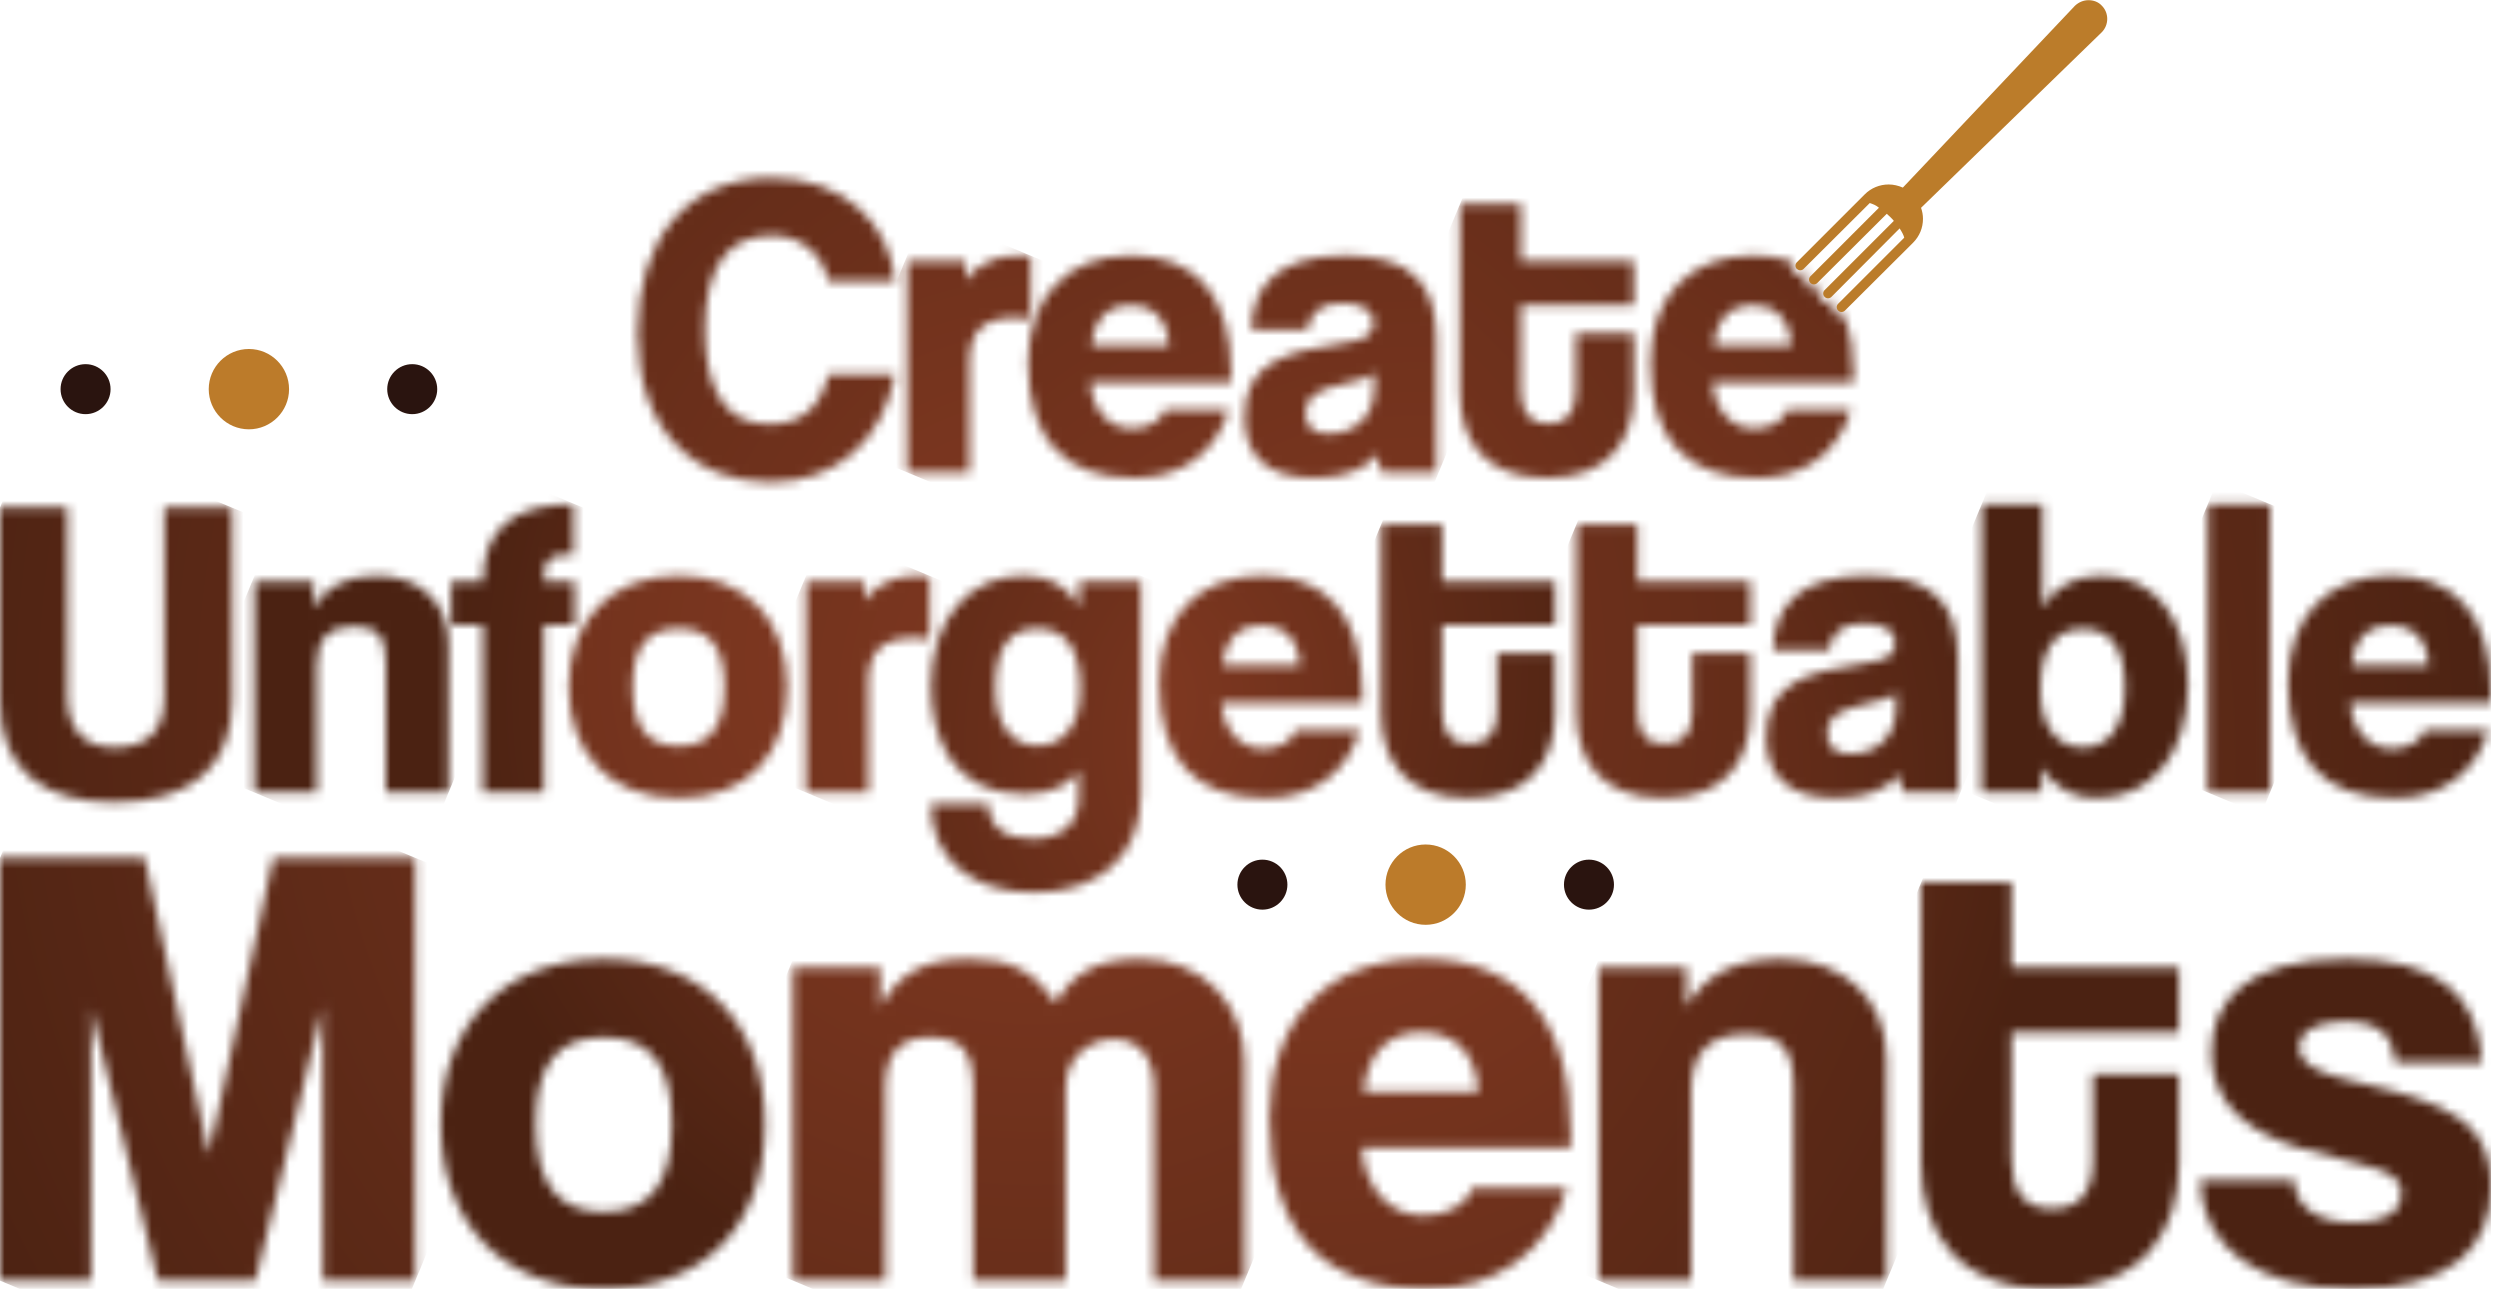
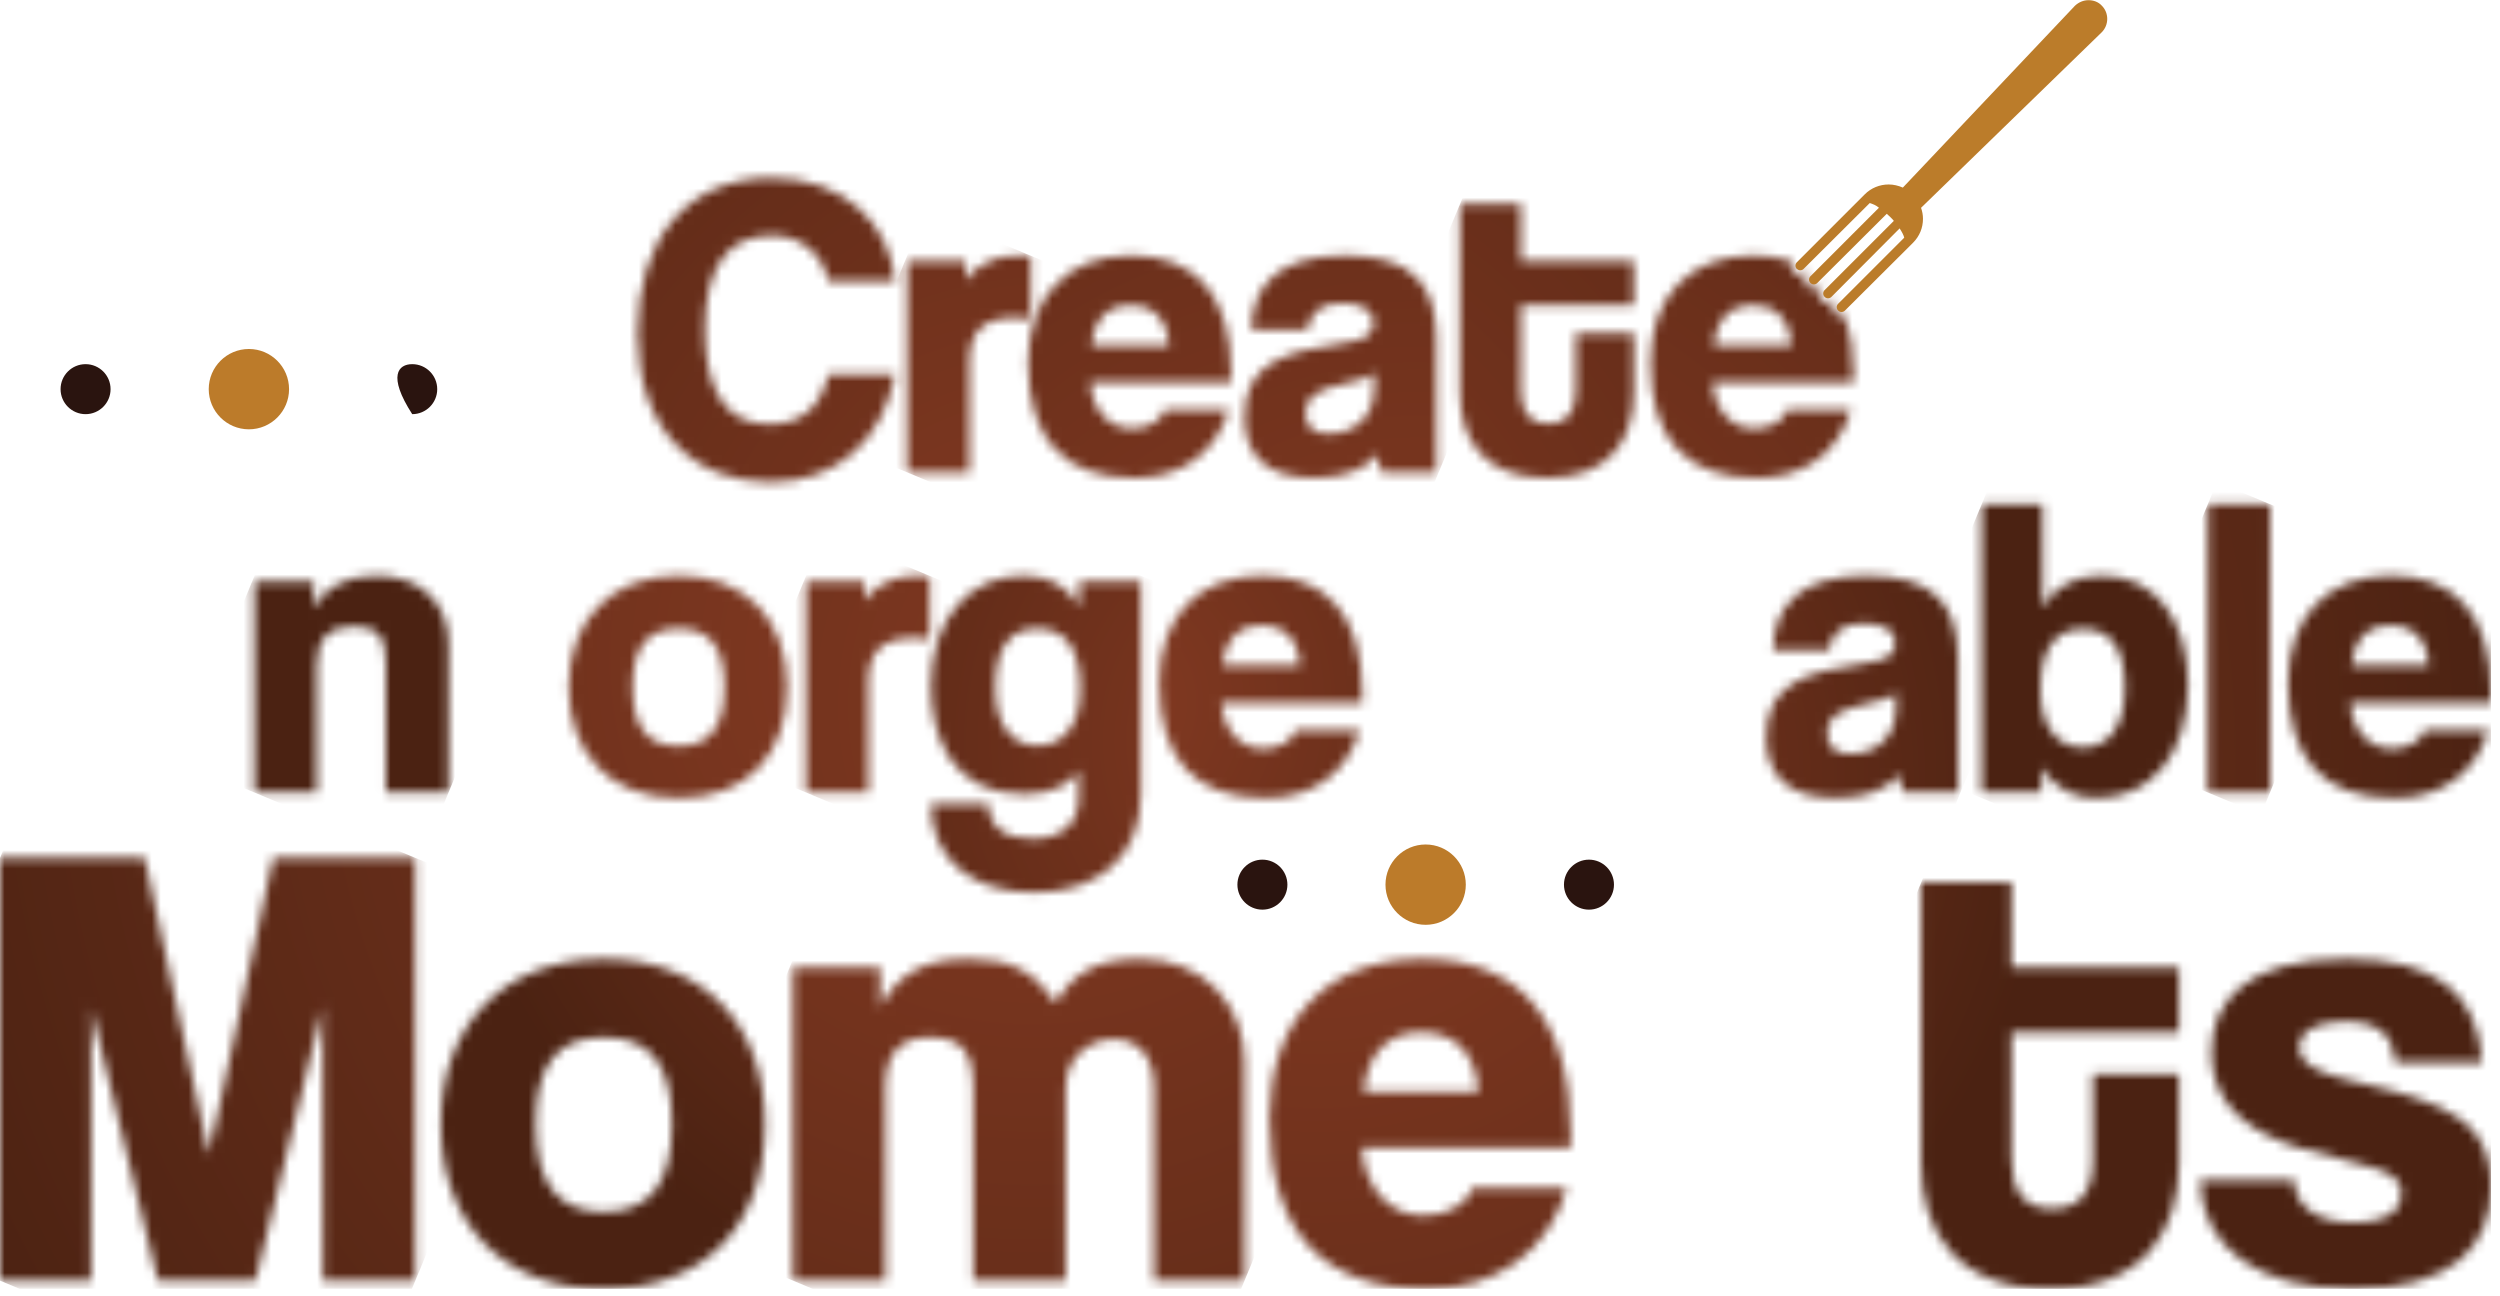
<svg xmlns="http://www.w3.org/2000/svg" width="272" height="141" viewBox="0 0 272 141" fill="none">
  <g clip-path="url(#clip0_1229_1410)">
    <mask id="mask0_1229_1410" style="mask-type:luminance" maskUnits="userSpaceOnUse" x="0" y="55" width="26" height="33">
-       <path d="M17.88 55.22V75.86C17.88 79.45 16.11 81.32 12.42 81.32C9.06 81.32 7.33 79.22 7.33 75.72V55.22H0V76.42C0 83.61 4.62 87.29 12.42 87.29C20.68 87.29 25.26 83.47 25.26 76.23V55.22H17.88Z" fill="white" />
-     </mask>
+       </mask>
    <g mask="url(#mask0_1229_1410)">
      <path d="M3.722 46.272L-11.384 82.564L21.519 96.26L36.625 59.968L3.722 46.272Z" fill="url(#paint0_radial_1229_1410)" />
    </g>
    <mask id="mask1_1229_1410" style="mask-type:luminance" maskUnits="userSpaceOnUse" x="27" y="62" width="22" height="25">
      <path d="M34.13 66.15V63.25H27.69V86.22H34.46V72.35C34.46 69.51 35.82 68.15 38.48 68.15C40.91 68.15 41.98 69.09 41.98 71.98V86.22H48.8V69.97C48.8 65.49 45.53 62.64 41.05 62.64C37.68 62.64 35.44 63.81 34.13 66.15Z" fill="white" />
    </mask>
    <g mask="url(#mask1_1229_1410)">
      <path d="M30.807 55.163L19.325 82.749L45.682 93.72L57.165 66.135L30.807 55.163Z" fill="url(#paint1_radial_1229_1410)" />
    </g>
    <mask id="mask2_1229_1410" style="mask-type:luminance" maskUnits="userSpaceOnUse" x="49" y="54" width="14" height="33">
      <path d="M52.54 63.25H49.08V68.01H52.54V86.22H59.17V68.01H62.53V63.25H59.17C59.17 60.92 59.63 60.31 62.39 60.31V54.85C55.76 54.85 52.54 57.65 52.54 63.25Z" fill="white" />
    </mask>
    <g mask="url(#mask2_1229_1410)">
-       <path d="M51.067 50.08L37.951 81.589L60.542 90.993L73.658 59.484L51.067 50.08Z" fill="url(#paint2_radial_1229_1410)" />
-     </g>
+       </g>
    <mask id="mask3_1229_1410" style="mask-type:luminance" maskUnits="userSpaceOnUse" x="61" y="62" width="25" height="25">
      <path d="M68.83 74.74C68.83 70.35 70.47 68.39 73.83 68.39C77.19 68.39 78.82 70.35 78.82 74.74C78.82 79.13 77.19 81.18 73.83 81.18C70.47 81.18 68.83 79.12 68.83 74.74ZM61.88 74.74C61.88 81.88 66.31 86.83 73.83 86.83C81.35 86.83 85.64 82.02 85.64 74.74C85.64 67.46 81.11 62.64 73.83 62.64C66.55 62.64 61.88 67.45 61.88 74.74Z" fill="white" />
    </mask>
    <g mask="url(#mask3_1229_1410)">
      <path d="M65.391 54.222L53.301 83.266L82.133 95.268L94.223 66.224L65.391 54.222Z" fill="url(#paint3_radial_1229_1410)" />
    </g>
    <mask id="mask4_1229_1410" style="mask-type:luminance" maskUnits="userSpaceOnUse" x="87" y="62" width="15" height="25">
      <path d="M100.49 62.64C98.16 62.64 96.06 62.78 94.05 65.35V63.25H87.7V86.22H94.47V74.22C94.47 70.77 96.1 69.41 99.47 69.41C100.02 69.41 100.59 69.46 101.14 69.55V62.64H100.49Z" fill="white" />
    </mask>
    <g mask="url(#mask4_1229_1410)">
      <path d="M89.686 57.884L79.337 82.746L99.159 90.996L109.508 66.134L89.686 57.884Z" fill="url(#paint4_radial_1229_1410)" />
    </g>
    <mask id="mask5_1229_1410" style="mask-type:luminance" maskUnits="userSpaceOnUse" x="101" y="62" width="24" height="36">
      <path d="M108.29 74.83C108.29 70.35 109.93 68.39 112.87 68.39C115.81 68.39 117.54 70.39 117.54 75.02C117.54 79.03 115.58 81.13 112.87 81.13C110.16 81.13 108.29 78.98 108.29 74.83ZM101.29 74.6C101.29 80.38 103.72 86.41 111.47 86.41C114.36 86.41 116.56 85.33 117.35 83.79V86.97C117.35 89.58 115.48 91.26 112.35 91.26C109.22 91.26 107.55 89.86 107.55 87.48H101.29C101.29 93.41 105.68 97.1 112.49 97.1C119.3 97.1 124.12 93.36 124.12 86.45V63.25H117.44V65.96C116.09 63.76 114.13 62.64 111.33 62.64C105.31 62.64 101.29 67.55 101.29 74.6Z" fill="white" />
    </mask>
    <g mask="url(#mask5_1229_1410)">
      <path d="M104.666 54.542L89.067 92.016L120.752 105.205L136.351 67.731L104.666 54.542Z" fill="url(#paint5_radial_1229_1410)" />
    </g>
    <mask id="mask6_1229_1410" style="mask-type:luminance" maskUnits="userSpaceOnUse" x="126" y="62" width="23" height="25">
      <path d="M137.24 68.01C139.58 68.01 141.26 69.37 141.44 72.4H133.04C133.27 69.51 134.91 68.01 137.24 68.01ZM126.13 74.31C126.13 82.63 130.01 86.83 137.76 86.83C142.7 86.83 146.53 84.17 147.93 79.45H140.98C140.65 80.66 139.11 81.46 137.43 81.46C134.86 81.46 133.09 79.36 132.9 76.46H148.21V75.48C148.21 66.99 144.39 62.64 137.34 62.64C130.29 62.64 126.13 67.22 126.13 74.31Z" fill="white" />
    </mask>
    <g mask="url(#mask6_1229_1410)">
      <path d="M129.396 54.816L117.552 83.269L144.953 94.675L156.797 66.222L129.396 54.816Z" fill="url(#paint6_radial_1229_1410)" />
    </g>
    <mask id="mask7_1229_1410" style="mask-type:luminance" maskUnits="userSpaceOnUse" x="150" y="57" width="20" height="30">
-       <path d="M150.27 57.04V77.58C150.27 82.58 152.84 86.83 159.75 86.83C166.66 86.83 169.18 82.49 169.18 77.63V71.09H162.88V77.35C162.88 79.68 161.94 80.95 159.89 80.95C157.84 80.95 156.9 79.68 156.9 77.3V68.01H169.18V63.25H156.9V57.04H150.27Z" fill="white" />
-     </mask>
+       </mask>
    <g mask="url(#mask7_1229_1410)">
      <path d="M153.069 50.339L139.707 82.439L166.397 93.549L179.759 61.449L153.069 50.339Z" fill="url(#paint7_radial_1229_1410)" />
    </g>
    <mask id="mask8_1229_1410" style="mask-type:luminance" maskUnits="userSpaceOnUse" x="171" y="57" width="20" height="30">
      <path d="M171.52 57.04V77.58C171.52 82.58 174.09 86.83 181 86.83C187.91 86.83 190.43 82.49 190.43 77.63V71.09H184.12V77.35C184.12 79.68 183.19 80.95 181.14 80.95C179.09 80.95 178.15 79.68 178.15 77.3V68.01H190.43V63.25H178.15V57.04H171.52Z" fill="white" />
    </mask>
    <g mask="url(#mask8_1229_1410)">
-       <path d="M174.315 50.332L160.953 82.432L187.643 93.542L201.005 61.442L174.315 50.332Z" fill="url(#paint8_radial_1229_1410)" />
-     </g>
+       </g>
    <mask id="mask9_1229_1410" style="mask-type:luminance" maskUnits="userSpaceOnUse" x="192" y="62" width="22" height="25">
      <path d="M198.79 79.82C198.79 78.19 199.72 77.3 202.94 76.6C204.9 76.18 205.79 75.9 206.31 75.44L206.26 77.4C206.21 79.78 204.53 82.02 201.26 82.02C199.68 82.02 198.79 81.27 198.79 79.82ZM192.91 70.72H199.02C199.25 68.99 200.23 67.83 202.8 67.83C204.72 67.83 206.21 68.53 206.21 69.83C206.21 71.28 205.46 71.79 202.85 72.17C196.69 73.1 192.16 74.22 192.16 80.2C192.16 84.31 194.49 86.83 199.77 86.83C203.18 86.83 205.46 85.75 206.63 84.26C206.68 84.96 206.87 85.71 207.1 86.22H213.03V71.7C213.03 65.91 210.51 62.64 203.13 62.64C195.75 62.64 193 65.96 192.91 70.72Z" fill="white" />
    </mask>
    <g mask="url(#mask9_1229_1410)">
      <path d="M195.255 55.247L183.592 83.267L209.959 94.242L221.622 66.223L195.255 55.247Z" fill="url(#paint9_radial_1229_1410)" />
    </g>
    <mask id="mask10_1229_1410" style="mask-type:luminance" maskUnits="userSpaceOnUse" x="215" y="54" width="24" height="33">
      <path d="M222 75.06C222 70.49 223.68 68.43 226.62 68.43C229.56 68.43 231.19 70.39 231.19 74.88C231.19 79.08 229.37 81.32 226.62 81.32C223.87 81.32 222 79.12 222 75.06ZM215.6 54.85V86.22H222.09L222.14 83.51C223.49 85.85 225.73 86.83 228.11 86.83C233.9 86.83 238.06 82.21 238.06 74.5C238.06 67.69 234.65 62.64 228.72 62.64C225.97 62.64 223.68 63.62 222.23 66.05V54.85H215.6Z" fill="white" />
    </mask>
    <g mask="url(#mask10_1229_1410)">
      <path d="M218.93 46.882L204.265 82.112L234.75 94.801L249.414 59.572L218.93 46.882Z" fill="url(#paint10_radial_1229_1410)" />
    </g>
    <mask id="mask11_1229_1410" style="mask-type:luminance" maskUnits="userSpaceOnUse" x="240" y="54" width="7" height="33">
      <path d="M246.98 54.85H240.21V86.22H246.98V54.85Z" fill="white" />
    </mask>
    <g mask="url(#mask11_1229_1410)">
      <path d="M241.211 52.455L229.083 81.592L245.978 88.624L258.106 59.488L241.211 52.455Z" fill="url(#paint11_radial_1229_1410)" />
    </g>
    <mask id="mask12_1229_1410" style="mask-type:luminance" maskUnits="userSpaceOnUse" x="248" y="62" width="24" height="25">
      <path d="M260.05 68.01C262.39 68.01 264.07 69.37 264.25 72.4H255.85C256.09 69.51 257.72 68.01 260.05 68.01ZM248.94 74.31C248.94 82.63 252.82 86.83 260.57 86.83C265.52 86.83 269.34 84.17 270.74 79.45H263.79C263.46 80.66 261.92 81.46 260.24 81.46C257.67 81.46 255.9 79.36 255.71 76.46H271.03V75.48C271.03 66.99 267.2 62.64 260.15 62.64C253.1 62.64 248.94 67.22 248.94 74.31Z" fill="white" />
    </mask>
    <g mask="url(#mask12_1229_1410)">
      <path d="M252.202 54.812L240.358 83.266L267.768 94.675L279.612 66.222L252.202 54.812Z" fill="url(#paint12_radial_1229_1410)" />
    </g>
    <mask id="mask13_1229_1410" style="mask-type:luminance" maskUnits="userSpaceOnUse" x="0" y="93" width="46" height="47">
      <path d="M29.73 93.33L22.73 125.61L15.73 93.33H0V139.33H9.91V109.68L17.18 139.33H27.79L35.13 109.54V139.33H45.18V93.33H29.73Z" fill="white" />
    </mask>
    <g mask="url(#mask13_1229_1410)">
      <path d="M6.676 77.308L-16.316 132.543L38.513 155.367L61.506 100.131L6.676 77.308Z" fill="url(#paint13_radial_1229_1410)" />
    </g>
    <mask id="mask14_1229_1410" style="mask-type:luminance" maskUnits="userSpaceOnUse" x="47" y="104" width="37" height="37">
      <path d="M58.28 122.29C58.28 115.77 60.71 112.86 65.7 112.86C70.69 112.86 73.11 115.77 73.11 122.29C73.11 128.81 70.68 131.85 65.7 131.85C60.72 131.85 58.28 128.8 58.28 122.29ZM47.96 122.29C47.96 132.89 54.54 140.23 65.7 140.23C76.86 140.23 83.23 133.09 83.23 122.29C83.23 111.49 76.51 104.34 65.7 104.34C54.89 104.34 47.96 111.48 47.96 122.29Z" fill="white" />
    </mask>
    <g mask="url(#mask14_1229_1410)">
      <path d="M53.169 91.837L35.226 134.941L78.017 152.753L95.959 109.649L53.169 91.837Z" fill="url(#paint14_radial_1229_1410)" />
    </g>
    <mask id="mask15_1229_1410" style="mask-type:luminance" maskUnits="userSpaceOnUse" x="86" y="104" width="50" height="36">
      <path d="M114.9 109.12C112.47 105.66 109.98 104.34 105.41 104.34C100.84 104.34 97.85 105.73 95.77 109.54V105.24H86.28V139.33H96.33V118.27C96.33 114.53 98.06 112.86 101.11 112.86C104.36 112.86 105.89 114.11 105.89 118.41V139.33H115.94V118.48C115.94 114.67 118.85 113.07 121.2 113.07C123.76 113.07 125.57 114.87 125.57 118.34V139.33H135.4V115.5C135.4 109.61 131.18 104.34 124.04 104.34C119.33 104.34 116.63 105.93 114.9 109.12Z" fill="white" />
    </mask>
    <g mask="url(#mask15_1229_1410)">
      <path d="M93.541 86.921L73.873 134.17L128.148 156.763L147.817 109.513L93.541 86.921Z" fill="url(#paint15_radial_1229_1410)" />
    </g>
    <mask id="mask16_1229_1410" style="mask-type:luminance" maskUnits="userSpaceOnUse" x="138" y="104" width="33" height="37">
      <path d="M154.61 112.31C158.07 112.31 160.57 114.32 160.84 118.82H148.37C148.72 114.53 151.14 112.31 154.61 112.31ZM138.12 121.66C138.12 134 143.87 140.23 155.37 140.23C162.71 140.23 168.39 136.28 170.47 129.28H160.15C159.66 131.09 157.38 132.26 154.88 132.26C151.07 132.26 148.44 129.15 148.16 124.85H170.89V123.4C170.89 110.79 165.21 104.34 154.74 104.34C144.27 104.34 138.12 111.13 138.12 121.66Z" fill="white" />
    </mask>
    <g mask="url(#mask16_1229_1410)">
      <path d="M142.964 92.72L125.39 134.938L166.057 151.866L183.631 109.648L142.964 92.72Z" fill="url(#paint16_radial_1229_1410)" />
    </g>
    <mask id="mask17_1229_1410" style="mask-type:luminance" maskUnits="userSpaceOnUse" x="173" y="104" width="33" height="36">
-       <path d="M183.5 109.54V105.24H173.94V139.33H183.99V118.75C183.99 114.53 186 112.52 189.95 112.52C193.55 112.52 195.15 113.9 195.15 118.2V139.33H205.26V115.22C205.26 108.57 200.41 104.34 193.76 104.34C188.77 104.34 185.44 106.07 183.5 109.54Z" fill="white" />
-     </mask>
+       </mask>
    <g mask="url(#mask17_1229_1410)">
      <path d="M178.573 93.235L161.533 134.17L200.64 150.449L217.68 109.514L178.573 93.235Z" fill="url(#paint17_radial_1229_1410)" />
    </g>
    <mask id="mask18_1229_1410" style="mask-type:luminance" maskUnits="userSpaceOnUse" x="209" y="96" width="29" height="45">
      <path d="M209.01 96.03V126.51C209.01 133.93 212.82 140.23 223.07 140.23C233.32 140.23 237.07 133.79 237.07 126.58V116.88H227.72V126.17C227.72 129.63 226.33 131.5 223.28 131.5C220.23 131.5 218.85 129.63 218.85 126.1V112.31H237.07V105.24H218.85V96.03H209.01Z" fill="white" />
    </mask>
    <g mask="url(#mask18_1229_1410)">
      <path d="M213.163 86.076L193.337 133.704L232.934 150.187L252.76 102.558L213.163 86.076Z" fill="url(#paint18_radial_1229_1410)" />
    </g>
    <mask id="mask19_1229_1410" style="mask-type:luminance" maskUnits="userSpaceOnUse" x="239" y="104" width="33" height="37">
      <path d="M240.61 114.46C240.61 117.99 242.14 121.25 246.71 123.53C248.99 124.64 250.86 125.2 256.75 126.65C259.8 127.41 261.26 128.04 261.26 129.84C261.26 132.13 258.97 133.03 256.13 133.03C251.9 133.03 249.62 131.09 249.62 128.38H239.36C239.57 135.59 245.39 140.23 256.06 140.23C266.73 140.23 271.03 135.73 271.03 129.08C271.03 124.37 268.81 122.08 265.62 120.55C262.23 118.96 258.21 118.2 254.95 117.37C252.11 116.61 250.17 115.77 250.17 113.97C250.17 112.38 251.76 111.13 255.09 111.13C258.97 111.13 260.36 112.79 260.63 115.57H270.06C269.57 108.22 265.27 104.34 255.3 104.34C244.42 104.34 240.61 108.91 240.61 114.46Z" fill="white" />
    </mask>
    <g mask="url(#mask19_1229_1410)">
      <path d="M244.045 93.121L226.636 134.942L266.362 151.478L283.77 109.657L244.045 93.121Z" fill="url(#paint19_radial_1229_1410)" />
    </g>
    <mask id="mask20_1229_1410" style="mask-type:luminance" maskUnits="userSpaceOnUse" x="69" y="19" width="29" height="34">
      <path d="M69.37 36.26C69.37 46.91 75.63 52.46 83.84 52.46C91.13 52.46 96.08 47.79 97.38 40.74H90.15C89.31 44.2 87.3 46.16 83.66 46.16C78.85 46.16 76.7 42.28 76.7 35.84C76.7 29.4 78.94 25.62 83.98 25.62C86.88 25.62 89.35 27.34 90.15 30.57H97.38C96.78 24.31 91.78 19.36 83.94 19.36C74.97 19.36 69.37 25.76 69.37 36.26Z" fill="white" />
    </mask>
    <g mask="url(#mask20_1229_1410)">
      <path d="M73.502 9.435L57.623 47.582L93.24 62.408L109.12 24.261L73.502 9.435Z" fill="url(#paint20_radial_1229_1410)" />
    </g>
    <mask id="mask21_1229_1410" style="mask-type:luminance" maskUnits="userSpaceOnUse" x="98" y="27" width="15" height="25">
      <path d="M111.49 27.81C109.15 27.81 107.05 27.95 105.05 30.52V28.42H98.7V51.39H105.47V39.39C105.47 35.94 107.1 34.58 110.46 34.58C111.02 34.58 111.58 34.63 112.14 34.72V27.81H111.49Z" fill="white" />
    </mask>
    <g mask="url(#mask21_1229_1410)">
      <path d="M100.688 23.053L90.339 47.915L110.16 56.166L120.509 31.304L100.688 23.053Z" fill="url(#paint21_radial_1229_1410)" />
    </g>
    <mask id="mask22_1229_1410" style="mask-type:luminance" maskUnits="userSpaceOnUse" x="111" y="27" width="23" height="25">
      <path d="M122.98 33.18C125.31 33.18 126.99 34.54 127.18 37.57H118.77C119.01 34.68 120.64 33.18 122.98 33.18ZM111.86 39.48C111.86 47.79 115.74 52 123.49 52C128.44 52 132.27 49.33 133.67 44.62H126.71C126.38 45.83 124.84 46.63 123.16 46.63C120.59 46.63 118.82 44.53 118.63 41.63H133.95V40.65C133.95 32.15 130.12 27.81 123.07 27.81C116.02 27.81 111.86 32.39 111.86 39.48Z" fill="white" />
    </mask>
    <g mask="url(#mask22_1229_1410)">
      <path d="M115.118 19.981L103.274 48.435L130.684 59.844L142.528 31.391L115.118 19.981Z" fill="url(#paint22_radial_1229_1410)" />
    </g>
    <mask id="mask23_1229_1410" style="mask-type:luminance" maskUnits="userSpaceOnUse" x="135" y="27" width="22" height="25">
      <path d="M142.03 44.99C142.03 43.36 142.96 42.47 146.18 41.77C148.15 41.35 149.03 41.07 149.55 40.6L149.5 42.57C149.45 44.95 147.77 47.19 144.5 47.19C142.92 47.19 142.03 46.44 142.03 44.99ZM136.15 35.89H142.26C142.5 34.16 143.48 32.99 146.05 32.99C147.96 32.99 149.45 33.69 149.45 35C149.45 36.45 148.71 36.96 146.09 37.34C139.93 38.27 135.4 39.39 135.4 45.37C135.4 49.48 137.73 52 143.01 52C146.42 52 148.71 50.92 149.87 49.43C149.92 50.13 150.11 50.88 150.34 51.39H156.27V36.87C156.27 31.08 153.75 27.81 146.37 27.81C138.99 27.81 136.24 31.13 136.15 35.89Z" fill="white" />
    </mask>
    <g mask="url(#mask23_1229_1410)">
      <path d="M138.487 20.414L126.824 48.433L153.191 59.409L164.854 31.389L138.487 20.414Z" fill="url(#paint23_radial_1229_1410)" />
    </g>
    <mask id="mask24_1229_1410" style="mask-type:luminance" maskUnits="userSpaceOnUse" x="158" y="22" width="20" height="30">
      <path d="M158.84 22.21V42.75C158.84 47.75 161.41 52 168.32 52C175.23 52 177.75 47.65 177.75 42.8V36.26H171.45V42.52C171.45 44.85 170.51 46.11 168.46 46.11C166.41 46.11 165.47 44.85 165.47 42.47V33.18H177.75V28.42H165.47V22.21H158.84Z" fill="white" />
    </mask>
    <g mask="url(#mask24_1229_1410)">
      <path d="M161.637 15.502L148.275 47.602L174.965 58.712L188.327 26.613L161.637 15.502Z" fill="url(#paint24_radial_1229_1410)" />
    </g>
    <mask id="mask25_1229_1410" style="mask-type:luminance" maskUnits="userSpaceOnUse" x="179" y="27" width="23" height="25">
      <path d="M190.68 33.18C193.02 33.18 194.7 34.54 194.89 37.57H186.48C186.72 34.68 188.35 33.18 190.68 33.18ZM179.57 39.48C179.57 47.79 183.45 52 191.2 52C196.15 52 199.98 49.33 201.38 44.62H194.42C194.09 45.83 192.55 46.63 190.87 46.63C188.3 46.63 186.53 44.53 186.34 41.63H201.66V40.65C201.66 38.21 201.34 36.12 200.72 34.37C200.61 34.42 200.49 34.44 200.37 34.44C200.1 34.44 199.85 34.33 199.65 34.13C199.24 33.73 199.24 33.09 199.65 32.69L199.86 32.48C199.86 32.48 199.85 32.45 199.84 32.43L199.62 32.65C199.21 33.06 198.57 33.06 198.17 32.65C197.97 32.45 197.86 32.19 197.86 31.92C197.86 31.65 197.97 31.4 198.17 31.2L198.61 30.76C198.61 30.76 198.56 30.71 198.53 30.69L198.08 31.14C197.68 31.53 197.02 31.53 196.63 31.14C196.43 30.94 196.32 30.68 196.32 30.41C196.32 30.14 196.43 29.88 196.63 29.69L196.94 29.38C196.94 29.38 196.89 29.35 196.86 29.33L196.59 29.6C196.39 29.8 196.13 29.91 195.87 29.91C195.61 29.91 195.34 29.8 195.14 29.6C194.82 29.28 194.76 28.82 194.95 28.44C193.72 28.02 192.33 27.81 190.78 27.81C183.68 27.81 179.57 32.39 179.57 39.48Z" fill="white" />
    </mask>
    <g mask="url(#mask25_1229_1410)">
      <path d="M182.838 19.981L170.994 48.434L198.404 59.844L210.248 31.39L182.838 19.981Z" fill="url(#paint25_radial_1229_1410)" />
    </g>
    <path d="M195.5 29.25C195.71 29.46 196.03 29.46 196.24 29.25L203.43 22.09C203.56 22.12 203.72 22.2 203.93 22.28C204.09 22.36 204.28 22.47 204.43 22.6L196.98 30.05C196.77 30.26 196.77 30.58 196.98 30.79C197.19 31 197.51 31 197.72 30.79L205.28 23.26C205.41 23.37 205.54 23.5 205.68 23.63C205.81 23.76 205.95 23.9 206.05 24.03L198.52 31.56C198.31 31.77 198.31 32.09 198.52 32.3C198.73 32.51 199.05 32.51 199.26 32.3L206.68 24.85C206.94 25.25 207.13 25.62 207.18 25.86L199.99 33.05C199.78 33.26 199.78 33.58 199.99 33.79C200.2 34 200.52 34 200.73 33.79L208.13 26.42C208.85 25.7 209.22 24.78 209.22 23.8C209.22 23.38 209.14 22.98 209.01 22.61L228.66 3.52C229.46 2.73 229.48 1.4 228.66 0.6C228.29 0.2 227.76 0.02 227.23 0.02C226.7 0.02 226.17 0.23 225.75 0.63L207.03 20.41C206.55 20.2 206.02 20.07 205.49 20.07C204.53 20.07 203.58 20.44 202.87 21.16L195.5 28.53C195.29 28.74 195.29 29.06 195.5 29.27" fill="#BB7C2A" />
    <path d="M140.07 96.25C140.07 97.75 138.85 98.97 137.35 98.97C135.85 98.97 134.63 97.75 134.63 96.25C134.63 94.75 135.85 93.53 137.35 93.53C138.85 93.53 140.07 94.75 140.07 96.25Z" fill="#2A140F" />
    <path d="M175.6 96.25C175.6 97.75 174.38 98.97 172.88 98.97C171.38 98.97 170.16 97.75 170.16 96.25C170.16 94.75 171.38 93.53 172.88 93.53C174.38 93.53 175.6 94.75 175.6 96.25Z" fill="#2A140F" />
    <path d="M159.48 96.25C159.48 98.66 157.52 100.62 155.11 100.62C152.7 100.62 150.74 98.66 150.74 96.25C150.74 93.84 152.7 91.88 155.11 91.88C157.52 91.88 159.48 93.84 159.48 96.25Z" fill="#BC7B2A" />
    <path d="M12.03 42.34C12.03 43.84 10.81 45.06 9.31 45.06C7.81 45.06 6.59 43.84 6.59 42.34C6.59 40.84 7.81 39.62 9.31 39.62C10.81 39.62 12.03 40.84 12.03 42.34Z" fill="#2A140F" />
-     <path d="M47.57 42.34C47.57 43.84 46.35 45.06 44.85 45.06C43.35 45.06 42.13 43.84 42.13 42.34C42.13 40.84 43.35 39.62 44.85 39.62C46.35 39.62 47.57 40.84 47.57 42.34Z" fill="#2A140F" />
+     <path d="M47.57 42.34C47.57 43.84 46.35 45.06 44.85 45.06C42.13 40.84 43.35 39.62 44.85 39.62C46.35 39.62 47.57 40.84 47.57 42.34Z" fill="#2A140F" />
    <path d="M31.45 42.34C31.45 44.75 29.49 46.71 27.08 46.71C24.67 46.71 22.71 44.75 22.71 42.34C22.71 39.93 24.67 37.97 27.08 37.97C29.49 37.97 31.45 39.93 31.45 42.34Z" fill="#BC7B2A" />
  </g>
  <defs>
    <radialGradient id="paint0_radial_1229_1410" cx="0" cy="0" r="1" gradientUnits="userSpaceOnUse" gradientTransform="translate(126.827 78.022) rotate(22.6) scale(141.45 141.45)">
      <stop stop-color="#843A22" />
      <stop offset="1" stop-color="#4B2212" />
    </radialGradient>
    <radialGradient id="paint1_radial_1229_1410" cx="0" cy="0" r="1" gradientUnits="userSpaceOnUse" gradientTransform="translate(120.006 75.274) rotate(22.6) scale(70.745 70.745)">
      <stop stop-color="#843A22" />
      <stop offset="1" stop-color="#4B2212" />
    </radialGradient>
    <radialGradient id="paint2_radial_1229_1410" cx="0" cy="0" r="1" gradientUnits="userSpaceOnUse" gradientTransform="translate(119.126 75.516) rotate(22.6) scale(70.745 70.745)">
      <stop stop-color="#843A22" />
      <stop offset="1" stop-color="#4B2212" />
    </radialGradient>
    <radialGradient id="paint3_radial_1229_1410" cx="0" cy="0" r="1" gradientUnits="userSpaceOnUse" gradientTransform="translate(104.714 71.905) rotate(22.6) scale(141.41 141.41)">
      <stop stop-color="#843A22" />
      <stop offset="1" stop-color="#4B2212" />
    </radialGradient>
    <radialGradient id="paint4_radial_1229_1410" cx="0" cy="0" r="1" gradientUnits="userSpaceOnUse" gradientTransform="translate(124.632 76.989) rotate(22.6) scale(141.39 141.39)">
      <stop stop-color="#843A22" />
      <stop offset="1" stop-color="#4B2212" />
    </radialGradient>
    <radialGradient id="paint5_radial_1229_1410" cx="0" cy="0" r="1" gradientUnits="userSpaceOnUse" gradientTransform="translate(141.736 80.484) rotate(22.6) scale(70.735 70.735)">
      <stop stop-color="#843A22" />
      <stop offset="1" stop-color="#4B2212" />
    </radialGradient>
    <radialGradient id="paint6_radial_1229_1410" cx="0" cy="0" r="1" gradientUnits="userSpaceOnUse" gradientTransform="translate(119.853 76.513) rotate(22.6) scale(70.715 70.715)">
      <stop stop-color="#843A22" />
      <stop offset="1" stop-color="#4B2212" />
    </radialGradient>
    <radialGradient id="paint7_radial_1229_1410" cx="0" cy="0" r="1" gradientUnits="userSpaceOnUse" gradientTransform="translate(111.024 72.824) rotate(22.6) scale(70.73 70.73)">
      <stop stop-color="#843A22" />
      <stop offset="1" stop-color="#4B2212" />
    </radialGradient>
    <radialGradient id="paint8_radial_1229_1410" cx="0" cy="0" r="1" gradientUnits="userSpaceOnUse" gradientTransform="translate(111.379 72.862) rotate(22.6) scale(141.46 141.46)">
      <stop stop-color="#843A22" />
      <stop offset="1" stop-color="#4B2212" />
    </radialGradient>
    <radialGradient id="paint9_radial_1229_1410" cx="0" cy="0" r="1" gradientUnits="userSpaceOnUse" gradientTransform="translate(154.259 84.968) rotate(22.6) scale(70.725 70.725)">
      <stop stop-color="#843A22" />
      <stop offset="1" stop-color="#4B2212" />
    </radialGradient>
    <radialGradient id="paint10_radial_1229_1410" cx="0" cy="0" r="1" gradientUnits="userSpaceOnUse" gradientTransform="translate(110.846 72.824) rotate(22.6) scale(70.73 70.73)">
      <stop stop-color="#843A22" />
      <stop offset="1" stop-color="#4B2212" />
    </radialGradient>
    <radialGradient id="paint11_radial_1229_1410" cx="0" cy="0" r="1" gradientUnits="userSpaceOnUse" gradientTransform="translate(140.019 81.775) rotate(22.6) scale(141.44 141.44)">
      <stop stop-color="#843A22" />
      <stop offset="1" stop-color="#4B2212" />
    </radialGradient>
    <radialGradient id="paint12_radial_1229_1410" cx="0" cy="0" r="1" gradientUnits="userSpaceOnUse" gradientTransform="translate(134.117 79.182) rotate(22.6) scale(141.49 141.49)">
      <stop stop-color="#843A22" />
      <stop offset="1" stop-color="#4B2212" />
    </radialGradient>
    <radialGradient id="paint13_radial_1229_1410" cx="0" cy="0" r="1" gradientUnits="userSpaceOnUse" gradientTransform="translate(121.208 76.622) rotate(22.6) scale(141.45 141.45)">
      <stop stop-color="#843A22" />
      <stop offset="1" stop-color="#4B2212" />
    </radialGradient>
    <radialGradient id="paint14_radial_1229_1410" cx="0" cy="0" r="1" gradientUnits="userSpaceOnUse" gradientTransform="translate(117.75 74.535) rotate(22.6) scale(70.725 70.725)">
      <stop stop-color="#843A22" />
      <stop offset="1" stop-color="#4B2212" />
    </radialGradient>
    <radialGradient id="paint15_radial_1229_1410" cx="0" cy="0" r="1" gradientUnits="userSpaceOnUse" gradientTransform="translate(112.661 73.106) rotate(22.6) scale(141.45 141.45)">
      <stop stop-color="#843A22" />
      <stop offset="1" stop-color="#4B2212" />
    </radialGradient>
    <radialGradient id="paint16_radial_1229_1410" cx="0" cy="0" r="1" gradientUnits="userSpaceOnUse" gradientTransform="translate(143.661 82.127) rotate(22.6) scale(141.45 141.45)">
      <stop stop-color="#843A22" />
      <stop offset="1" stop-color="#4B2212" />
    </radialGradient>
    <radialGradient id="paint17_radial_1229_1410" cx="0" cy="0" r="1" gradientUnits="userSpaceOnUse" gradientTransform="translate(106.555 71.91) rotate(22.6) scale(141.45 141.45)">
      <stop stop-color="#843A22" />
      <stop offset="1" stop-color="#4B2212" />
    </radialGradient>
    <radialGradient id="paint18_radial_1229_1410" cx="0" cy="0" r="1" gradientUnits="userSpaceOnUse" gradientTransform="translate(152.671 84.566) rotate(22.6) scale(70.725 70.725)">
      <stop stop-color="#843A22" />
      <stop offset="1" stop-color="#4B2212" />
    </radialGradient>
    <radialGradient id="paint19_radial_1229_1410" cx="0" cy="0" r="1" gradientUnits="userSpaceOnUse" gradientTransform="translate(114.274 74.165) rotate(22.6) scale(70.74)">
      <stop stop-color="#843A22" />
      <stop offset="1" stop-color="#4B2212" />
    </radialGradient>
    <radialGradient id="paint20_radial_1229_1410" cx="0" cy="0" r="1" gradientUnits="userSpaceOnUse" gradientTransform="translate(129.144 78.8) rotate(22.6) scale(141.44 141.44)">
      <stop stop-color="#843A22" />
      <stop offset="1" stop-color="#4B2212" />
    </radialGradient>
    <radialGradient id="paint21_radial_1229_1410" cx="0" cy="0" r="1" gradientUnits="userSpaceOnUse" gradientTransform="translate(114.384 74.319) rotate(22.6) scale(141.44 141.44)">
      <stop stop-color="#843A22" />
      <stop offset="1" stop-color="#4B2212" />
    </radialGradient>
    <radialGradient id="paint22_radial_1229_1410" cx="0" cy="0" r="1" gradientUnits="userSpaceOnUse" gradientTransform="translate(145.465 81.733) rotate(22.6) scale(141.49 141.49)">
      <stop stop-color="#843A22" />
      <stop offset="1" stop-color="#4B2212" />
    </radialGradient>
    <radialGradient id="paint23_radial_1229_1410" cx="0" cy="0" r="1" gradientUnits="userSpaceOnUse" gradientTransform="translate(153.585 83.709) rotate(22.6) scale(141.47 141.47)">
      <stop stop-color="#843A22" />
      <stop offset="1" stop-color="#4B2212" />
    </radialGradient>
    <radialGradient id="paint24_radial_1229_1410" cx="0" cy="0" r="1" gradientUnits="userSpaceOnUse" gradientTransform="translate(122.047 75.859) rotate(22.6) scale(141.46 141.46)">
      <stop stop-color="#843A22" />
      <stop offset="1" stop-color="#4B2212" />
    </radialGradient>
    <radialGradient id="paint25_radial_1229_1410" cx="0" cy="0" r="1" gradientUnits="userSpaceOnUse" gradientTransform="translate(149.509 82.999) rotate(22.6) scale(141.49 141.49)">
      <stop stop-color="#843A22" />
      <stop offset="1" stop-color="#4B2212" />
    </radialGradient>
    <clipPath id="clip0_1229_1410">
      <rect width="271.03" height="140.23" fill="white" />
    </clipPath>
  </defs>
</svg>